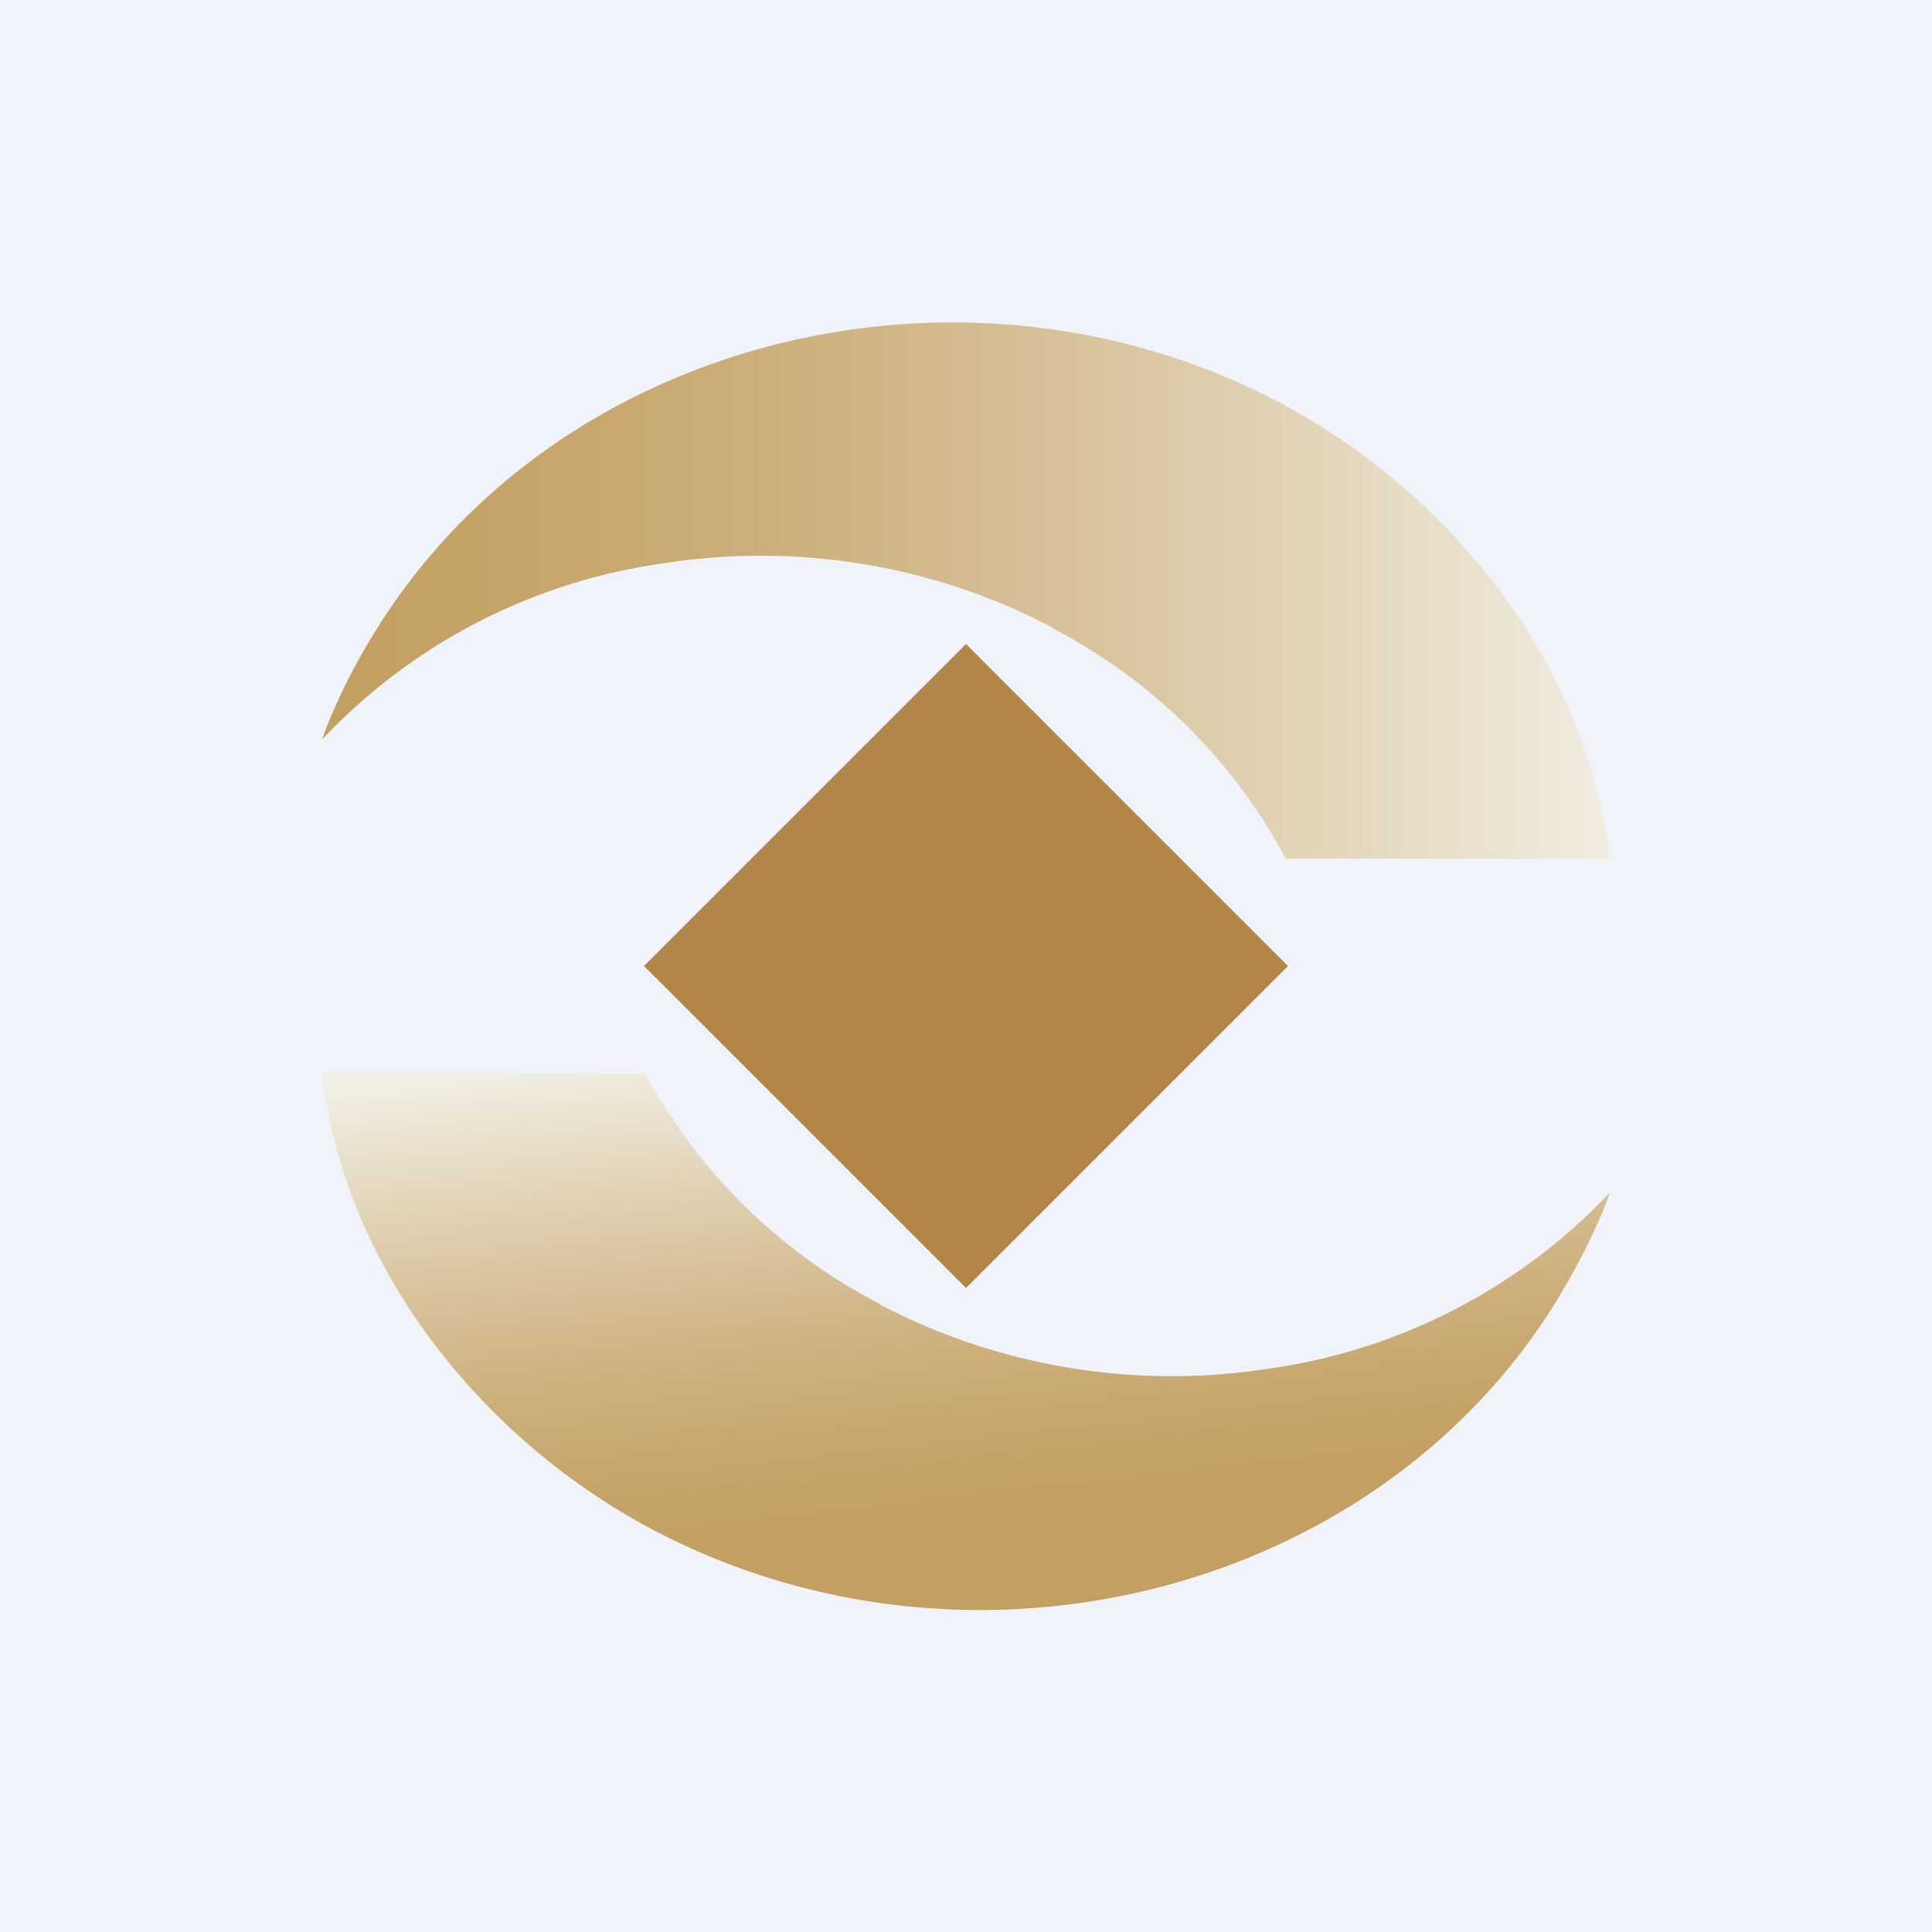
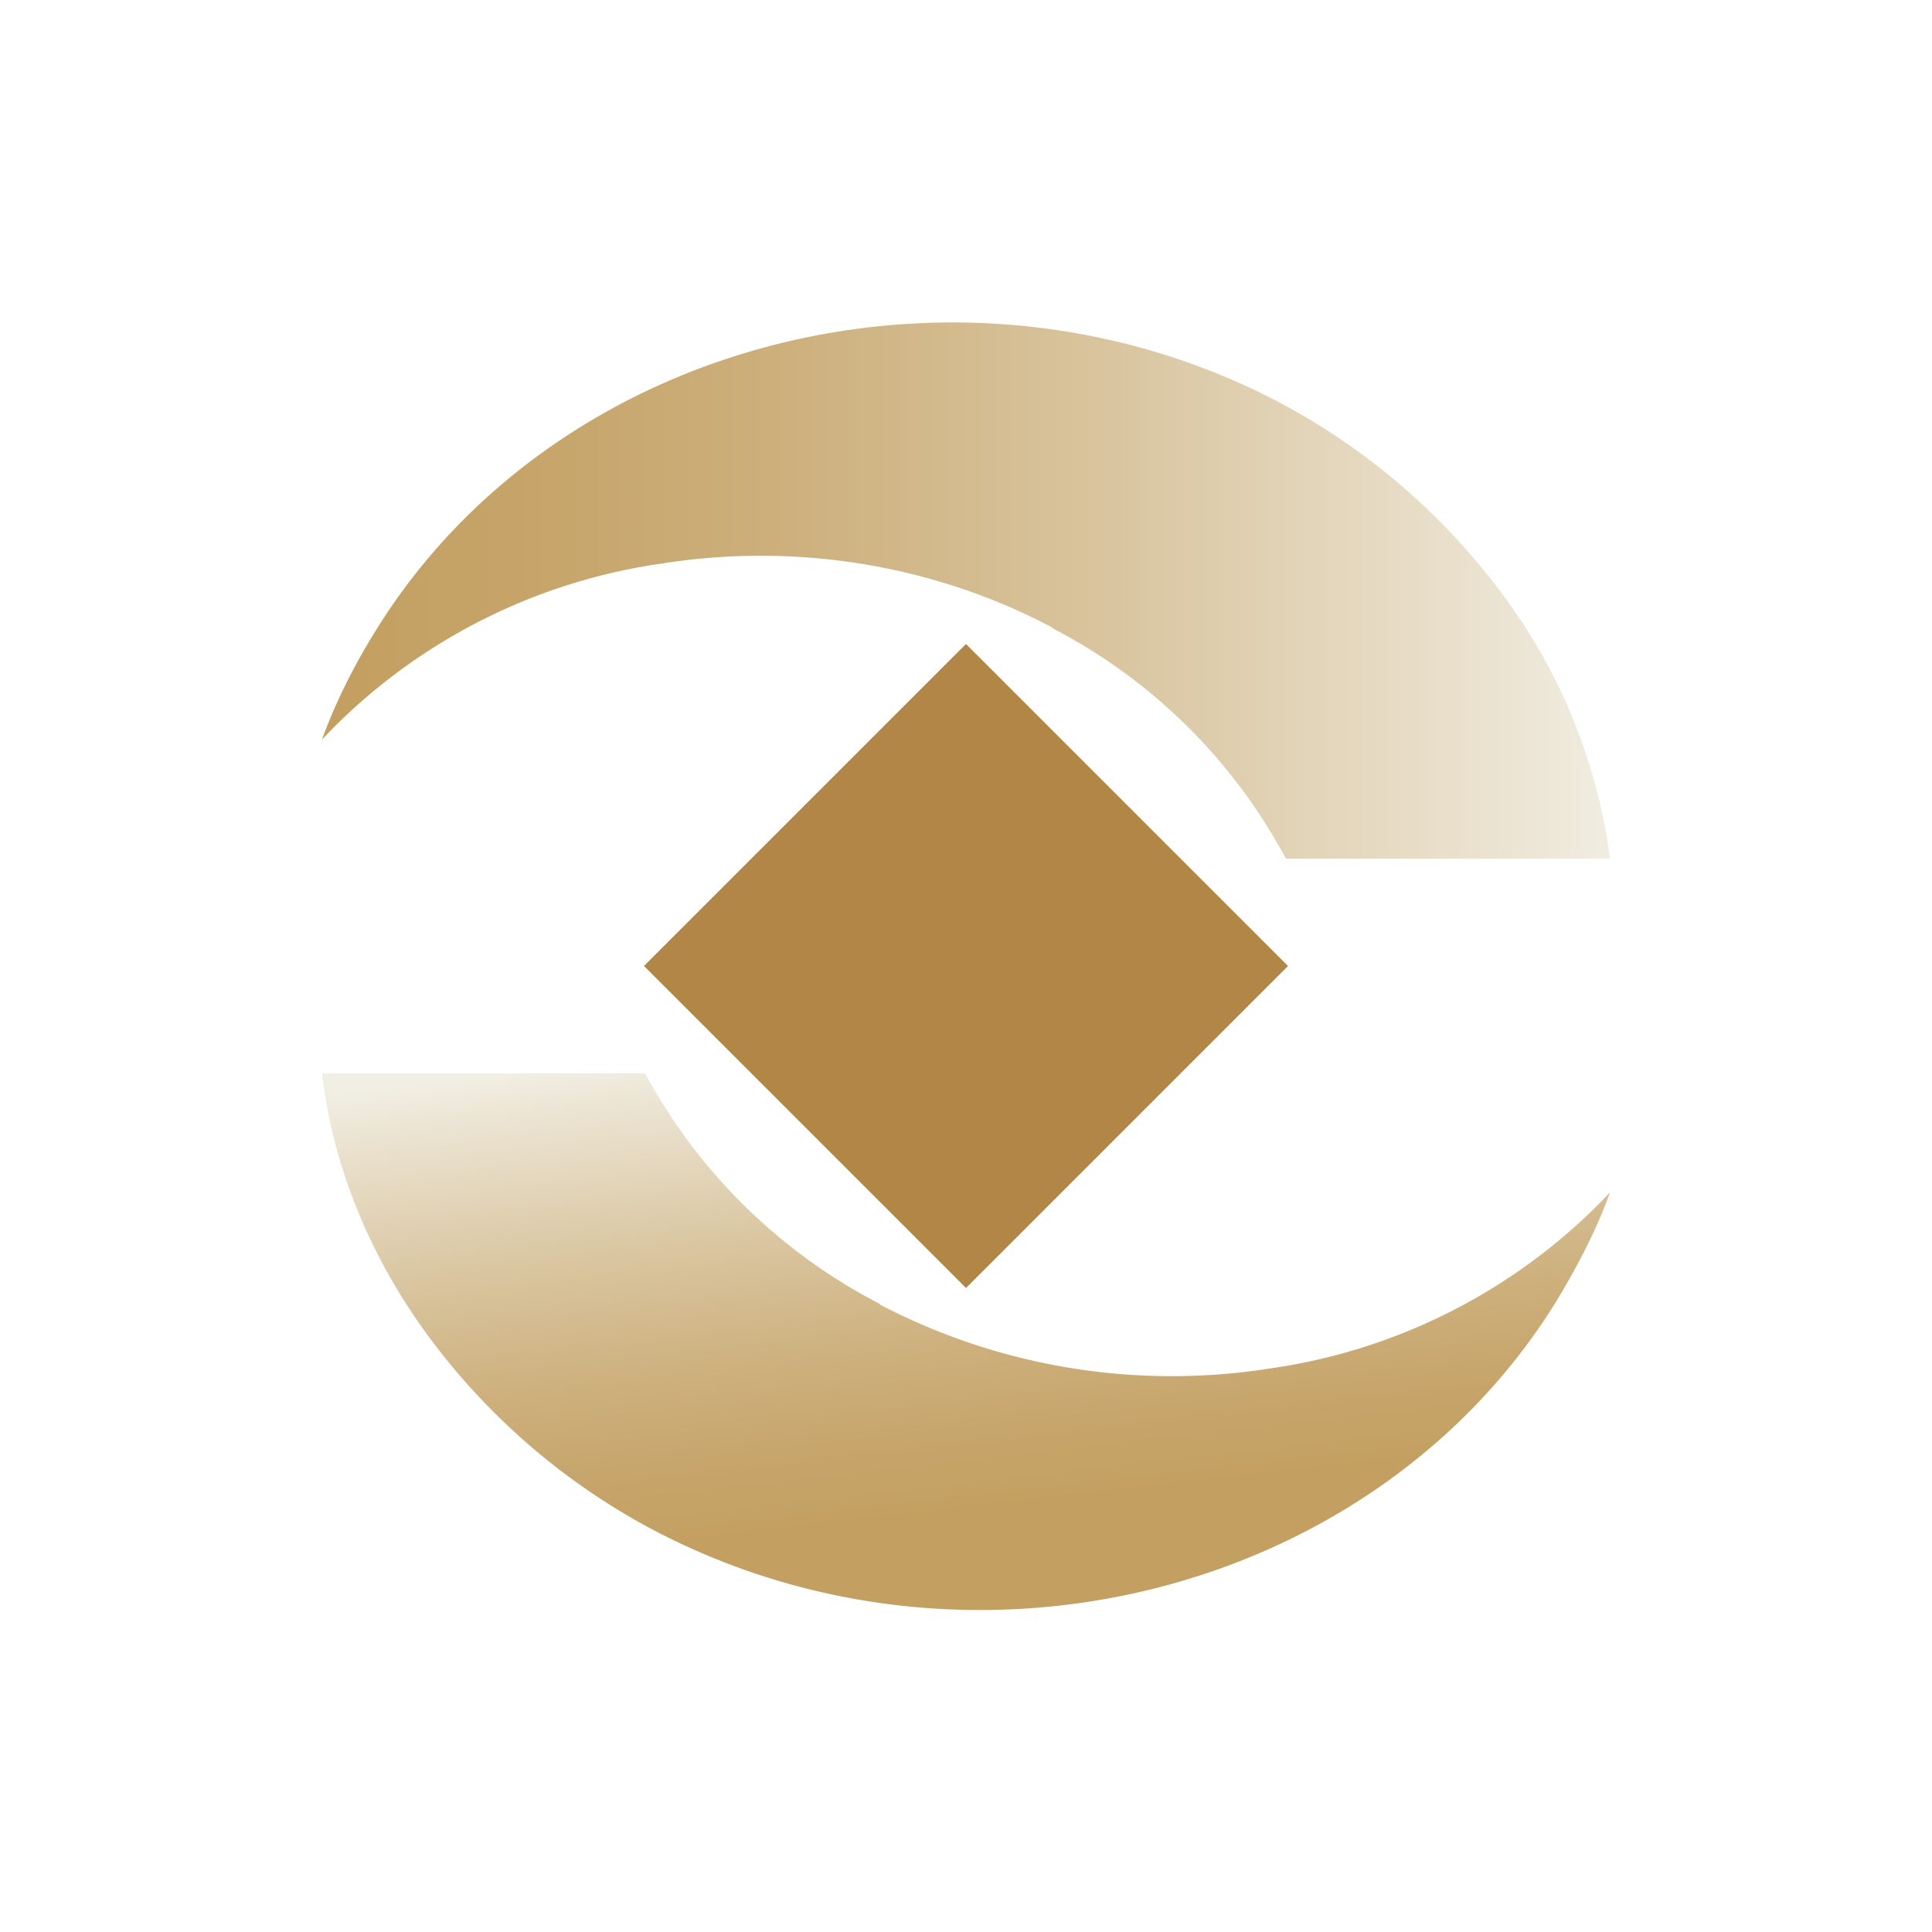
<svg xmlns="http://www.w3.org/2000/svg" width="18" height="18" viewBox="0 0 18 18">
-   <path fill="#F0F3FA" d="M0 0h18v18H0z" />
  <path d="M8.2 12.15A5.19 5.19 0 0 1 6.01 10H3c.1.86.44 1.69.97 2.42a6.22 6.22 0 0 0 2.09 1.82c2.95 1.57 6.73.63 8.43-2.1.2-.33.38-.67.51-1.03a5.4 5.4 0 0 1-3.17 1.64 5.87 5.87 0 0 1-3.64-.6Z" fill="url(#ay4qp0nbw)" />
  <path d="M9.8 5.85A5.15 5.15 0 0 1 11.98 8H15a5.24 5.24 0 0 0-.97-2.42 6.22 6.22 0 0 0-2.09-1.82C9 2.2 5.21 3.13 3.51 5.86c-.2.32-.38.67-.51 1.03a5.39 5.39 0 0 1 3.17-1.64c1.26-.2 2.55.02 3.64.6Z" fill="url(#by4qp0nbw)" />
  <path d="m12 9-3 3-3-3 3-3 3 3Z" fill="#B18646" />
  <defs>
    <linearGradient id="ay4qp0nbw" x1="9.35" y1="14.1" x2="8.83" y2="9.54" gradientUnits="userSpaceOnUse">
      <stop stop-color="#C39F61" />
      <stop offset=".14" stop-color="#C6A469" />
      <stop offset=".35" stop-color="#CDB07D" />
      <stop offset=".6" stop-color="#D9C59F" />
      <stop offset=".88" stop-color="#EAE1CE" />
      <stop offset="1" stop-color="#F1EEE3" />
    </linearGradient>
    <linearGradient id="by4qp0nbw" x1="3.16" y1="5.67" x2="15.14" y2="5.67" gradientUnits="userSpaceOnUse">
      <stop stop-color="#C39F61" />
      <stop offset=".14" stop-color="#C6A469" />
      <stop offset=".35" stop-color="#CDB07D" />
      <stop offset=".6" stop-color="#D9C59F" />
      <stop offset=".88" stop-color="#EAE1CE" />
      <stop offset="1" stop-color="#F1EEE3" />
    </linearGradient>
  </defs>
</svg>